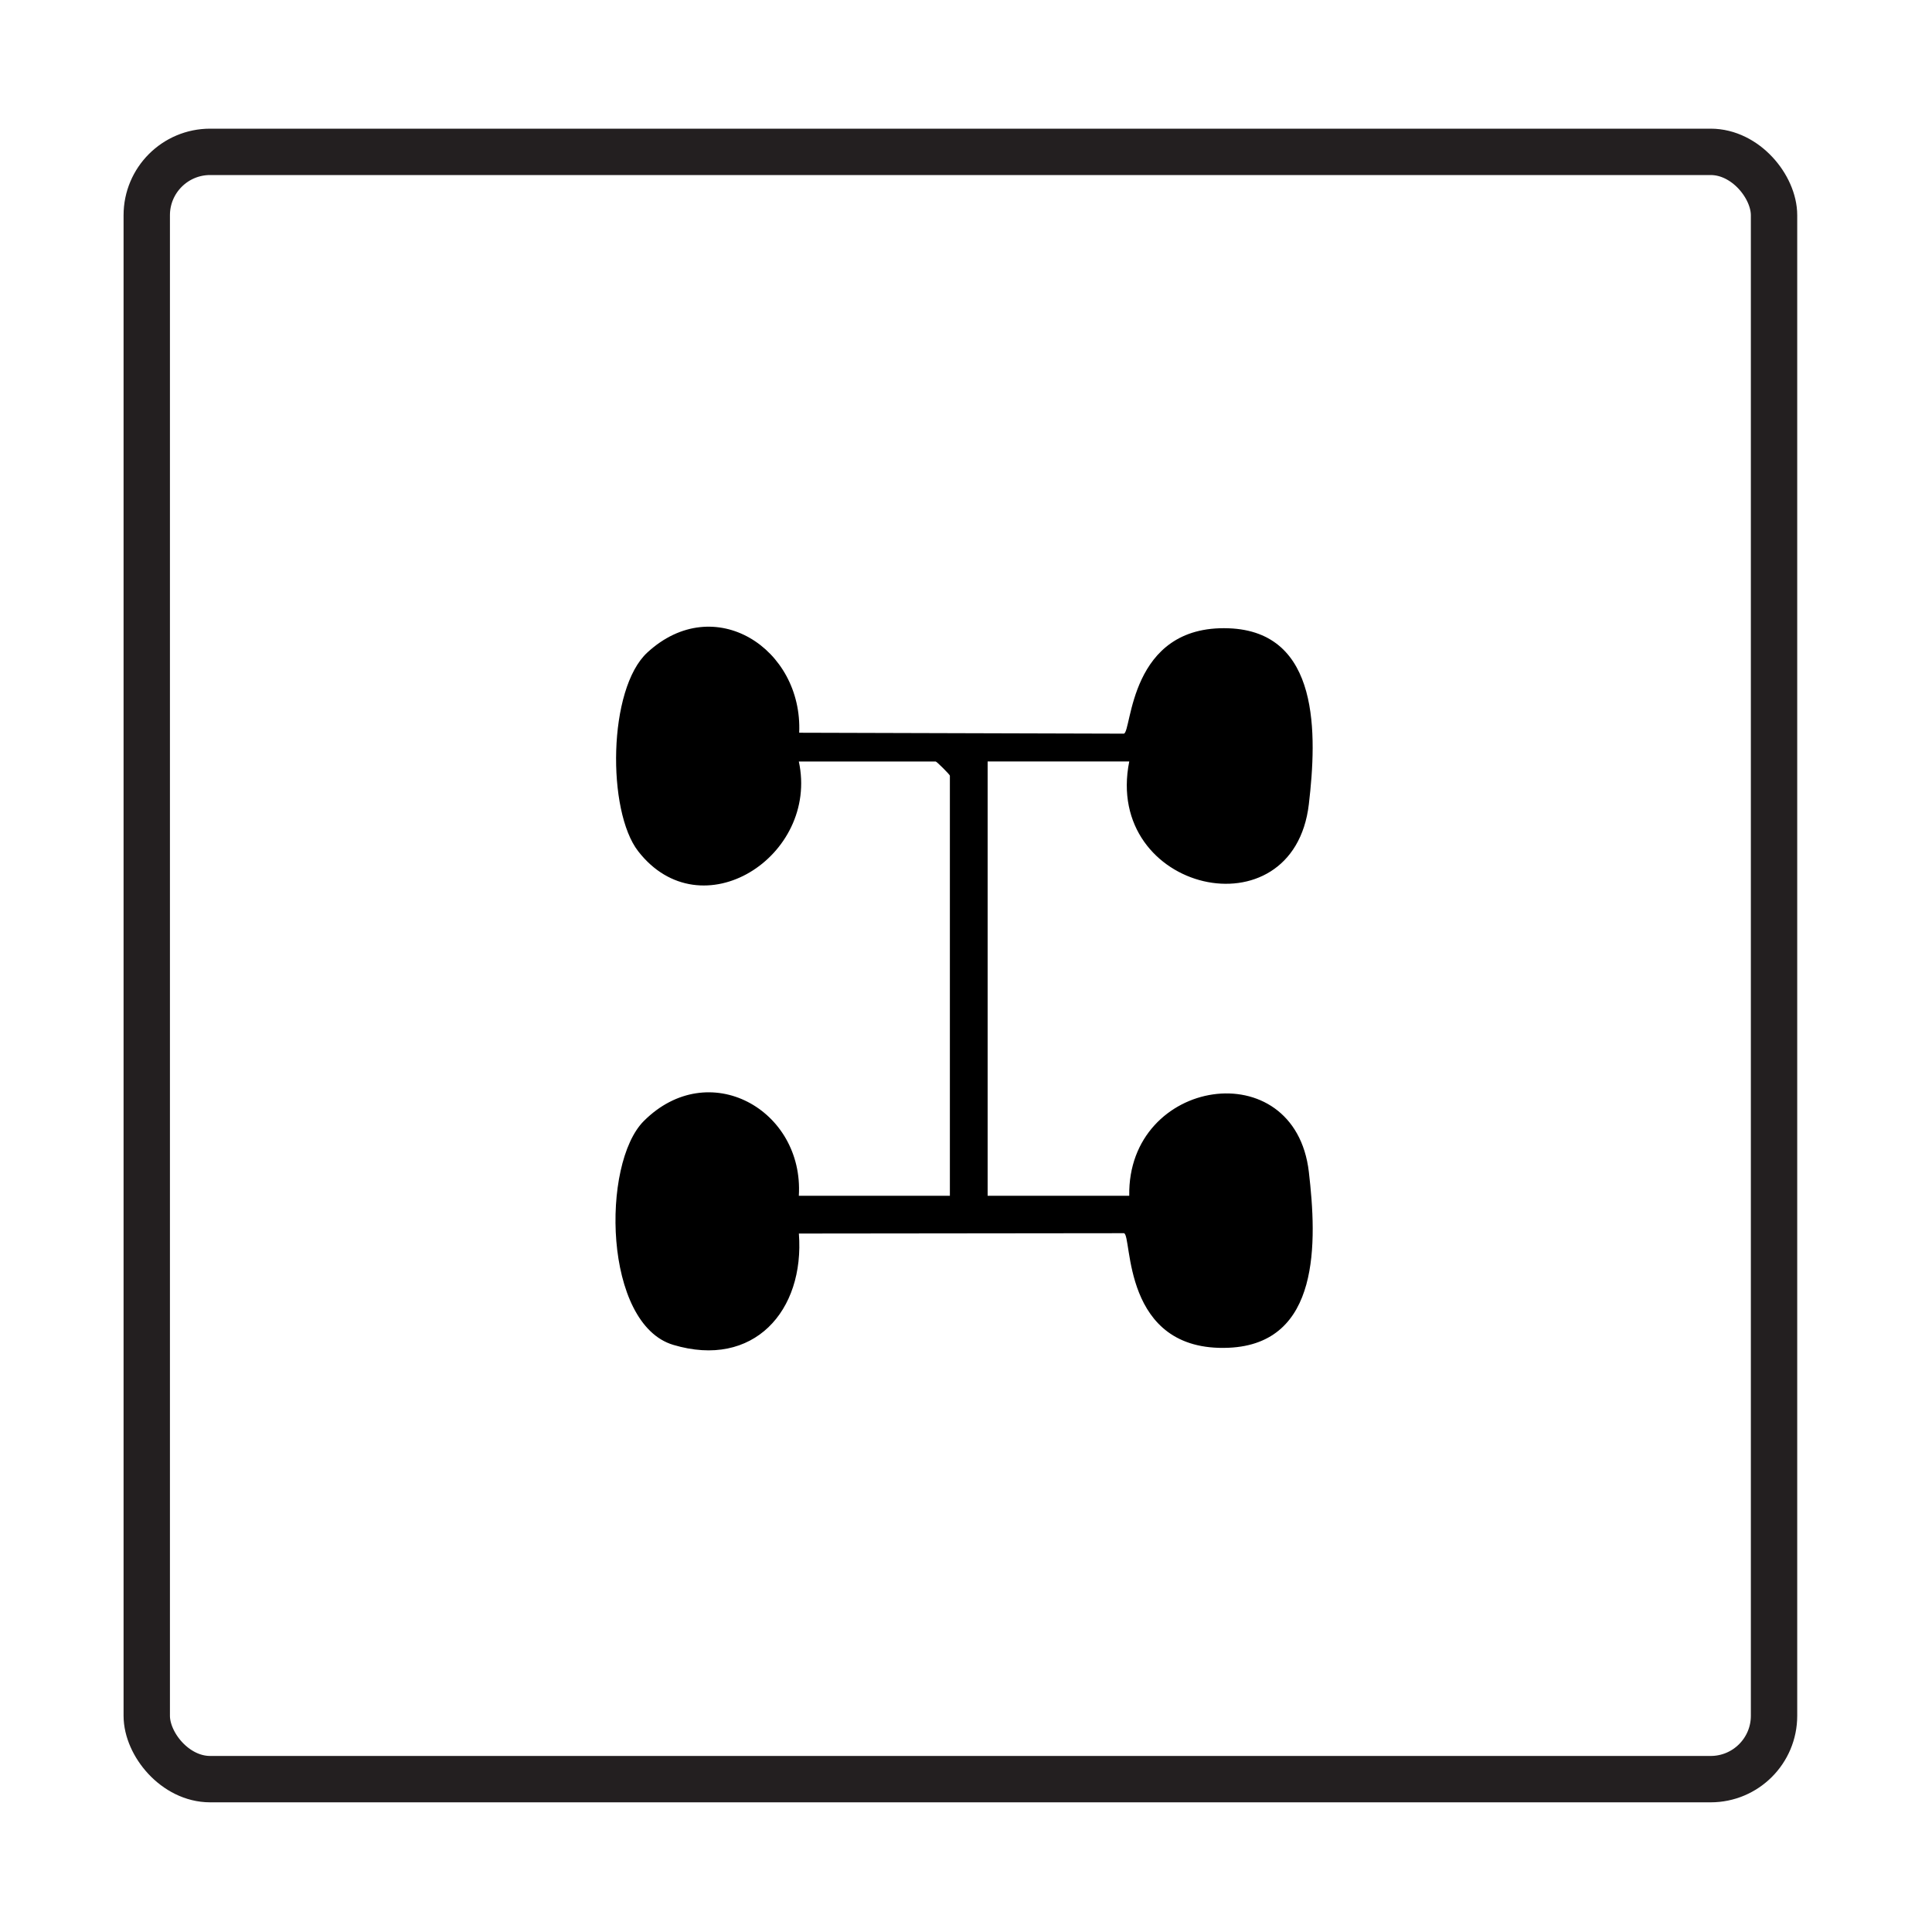
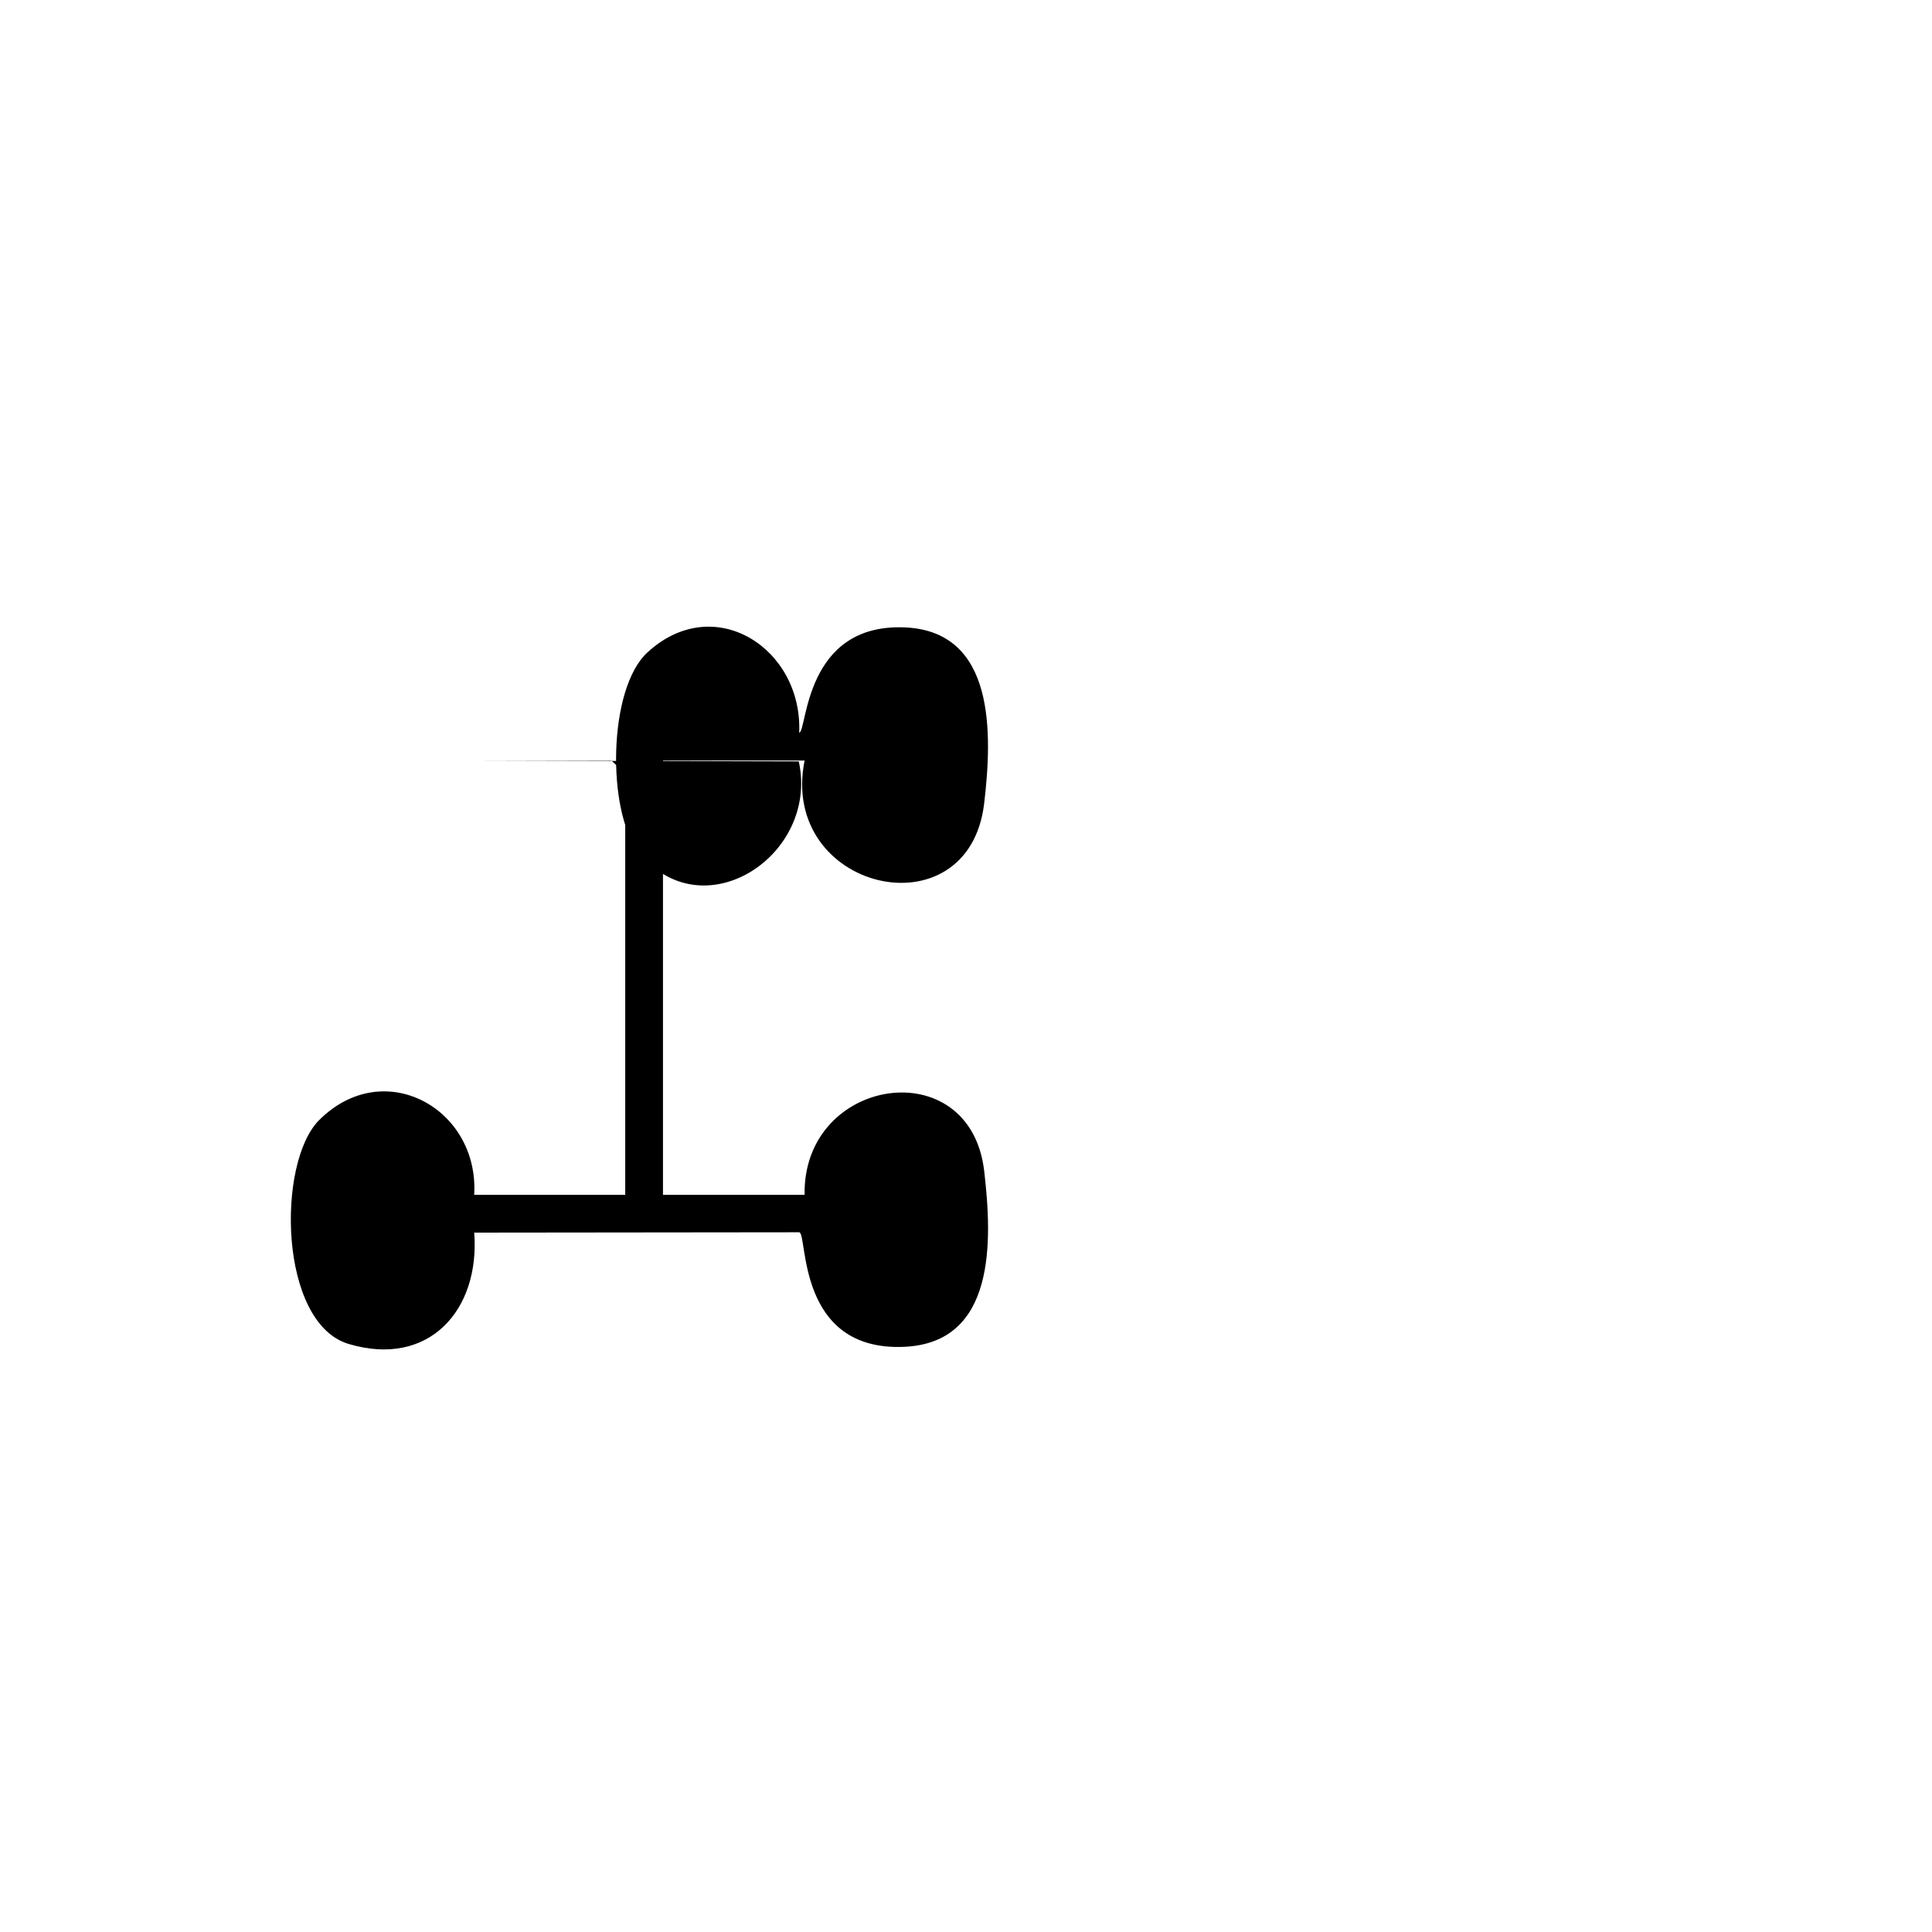
<svg xmlns="http://www.w3.org/2000/svg" id="Layer_1" version="1.1" viewBox="0 0 500 500">
  <defs>
    <style>
      .st0 {
        fill: none;
        stroke: #231f20;
        stroke-miterlimit: 10;
        stroke-width: 12px;
      }
    </style>
  </defs>
  <g id="WivSBB">
-     <path d="M206.73,197.05c5.34,24.58-25.28,44.2-41.57,23.25-8.08-10.39-7.87-42.01,2.38-51.44,17.33-15.96,40.24-1.01,39.29,20.77l84.02.24c2.1-.35,1.21-28.19,27.1-27.27,23.8.84,22.88,27.61,20.78,45.52-4,34.11-53.24,22.69-46.48-11.05h-36.65v112.39h36.65c-.52-30.57,42.84-37.32,46.48-6.17,2.11,18.06,3.07,44.5-20.77,45.51-27.91,1.18-24.86-29.29-27.09-29.65l-84.12.09c1.54,20.07-11.74,35.02-32.51,28.81-18.06-5.4-18.69-46.88-7.61-57.94,16.78-16.75,41.45-2.92,40.11,19.35h39.09v-108.72c0-.26-3.41-3.66-3.66-3.66h-35.43Z" />
+     <path d="M206.73,197.05c5.34,24.58-25.28,44.2-41.57,23.25-8.08-10.39-7.87-42.01,2.38-51.44,17.33-15.96,40.24-1.01,39.29,20.77c2.1-.35,1.21-28.19,27.1-27.27,23.8.84,22.88,27.61,20.78,45.52-4,34.11-53.24,22.69-46.48-11.05h-36.65v112.39h36.65c-.52-30.57,42.84-37.32,46.48-6.17,2.11,18.06,3.07,44.5-20.77,45.51-27.91,1.18-24.86-29.29-27.09-29.65l-84.12.09c1.54,20.07-11.74,35.02-32.51,28.81-18.06-5.4-18.69-46.88-7.61-57.94,16.78-16.75,41.45-2.92,40.11,19.35h39.09v-108.72c0-.26-3.41-3.66-3.66-3.66h-35.43Z" />
  </g>
-   <rect class="st0" x="37.98" y="39.3" width="421.14" height="421.14" rx="16.4" ry="16.4" />
</svg>